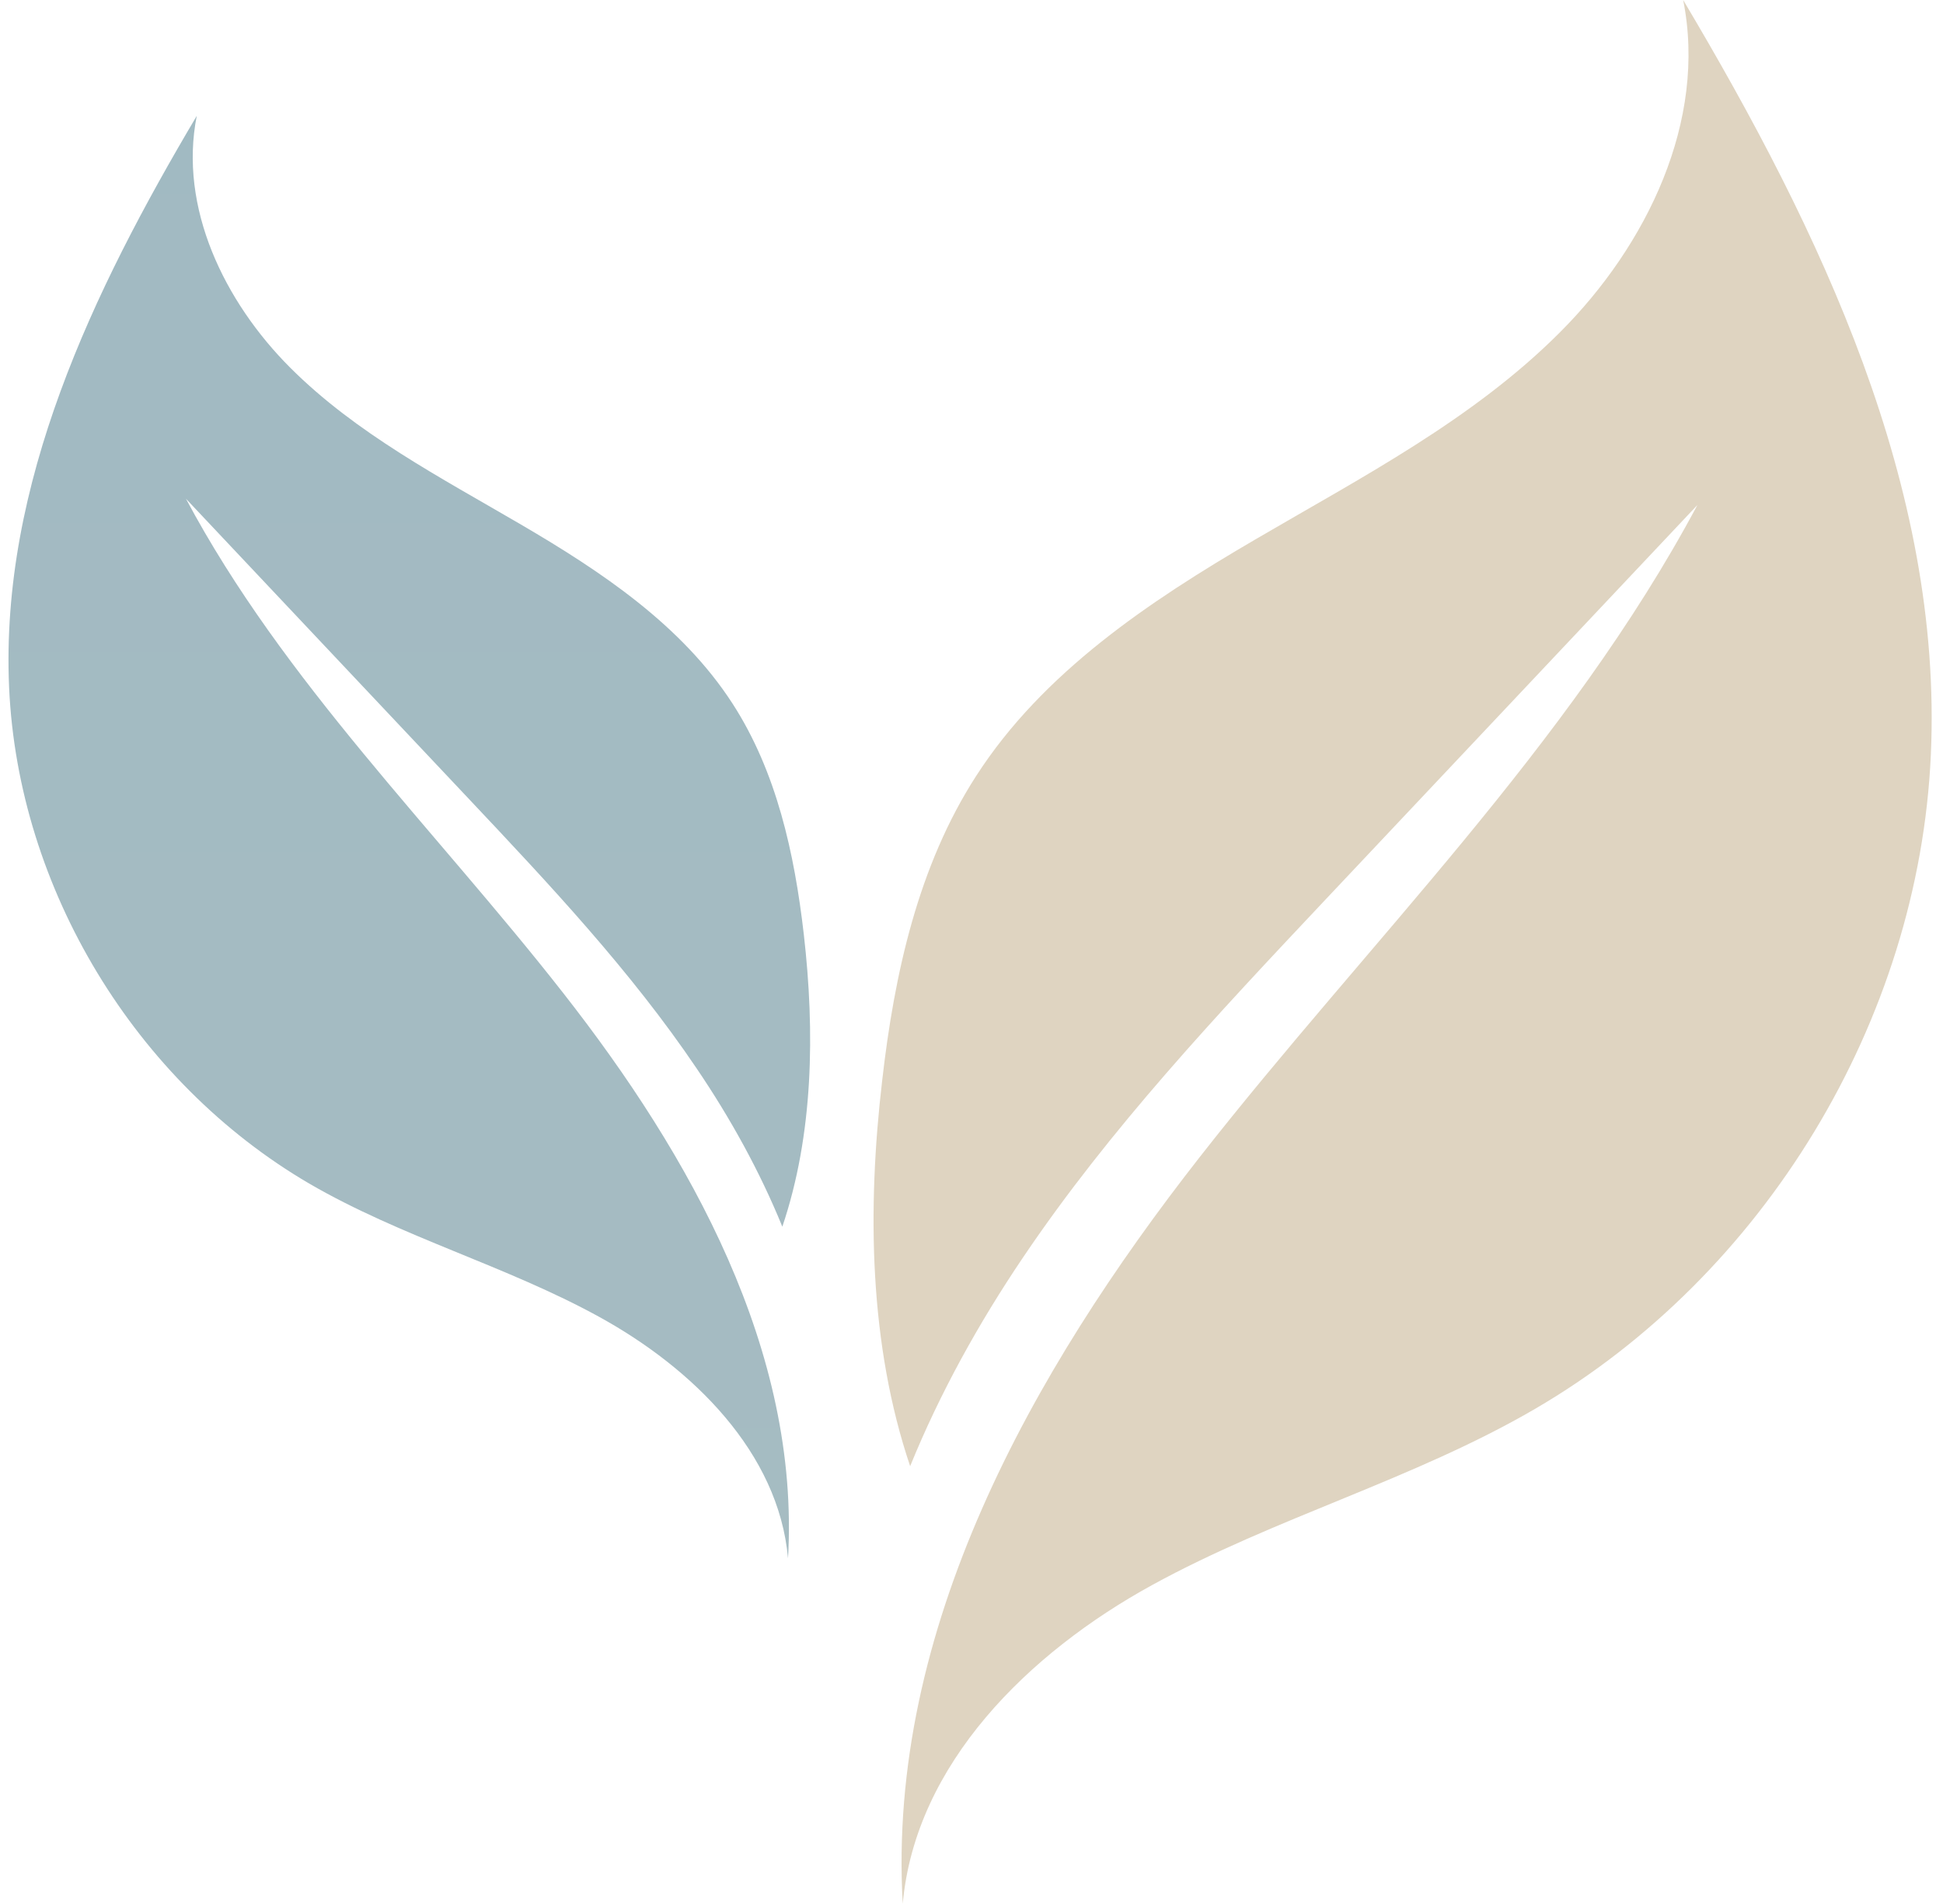
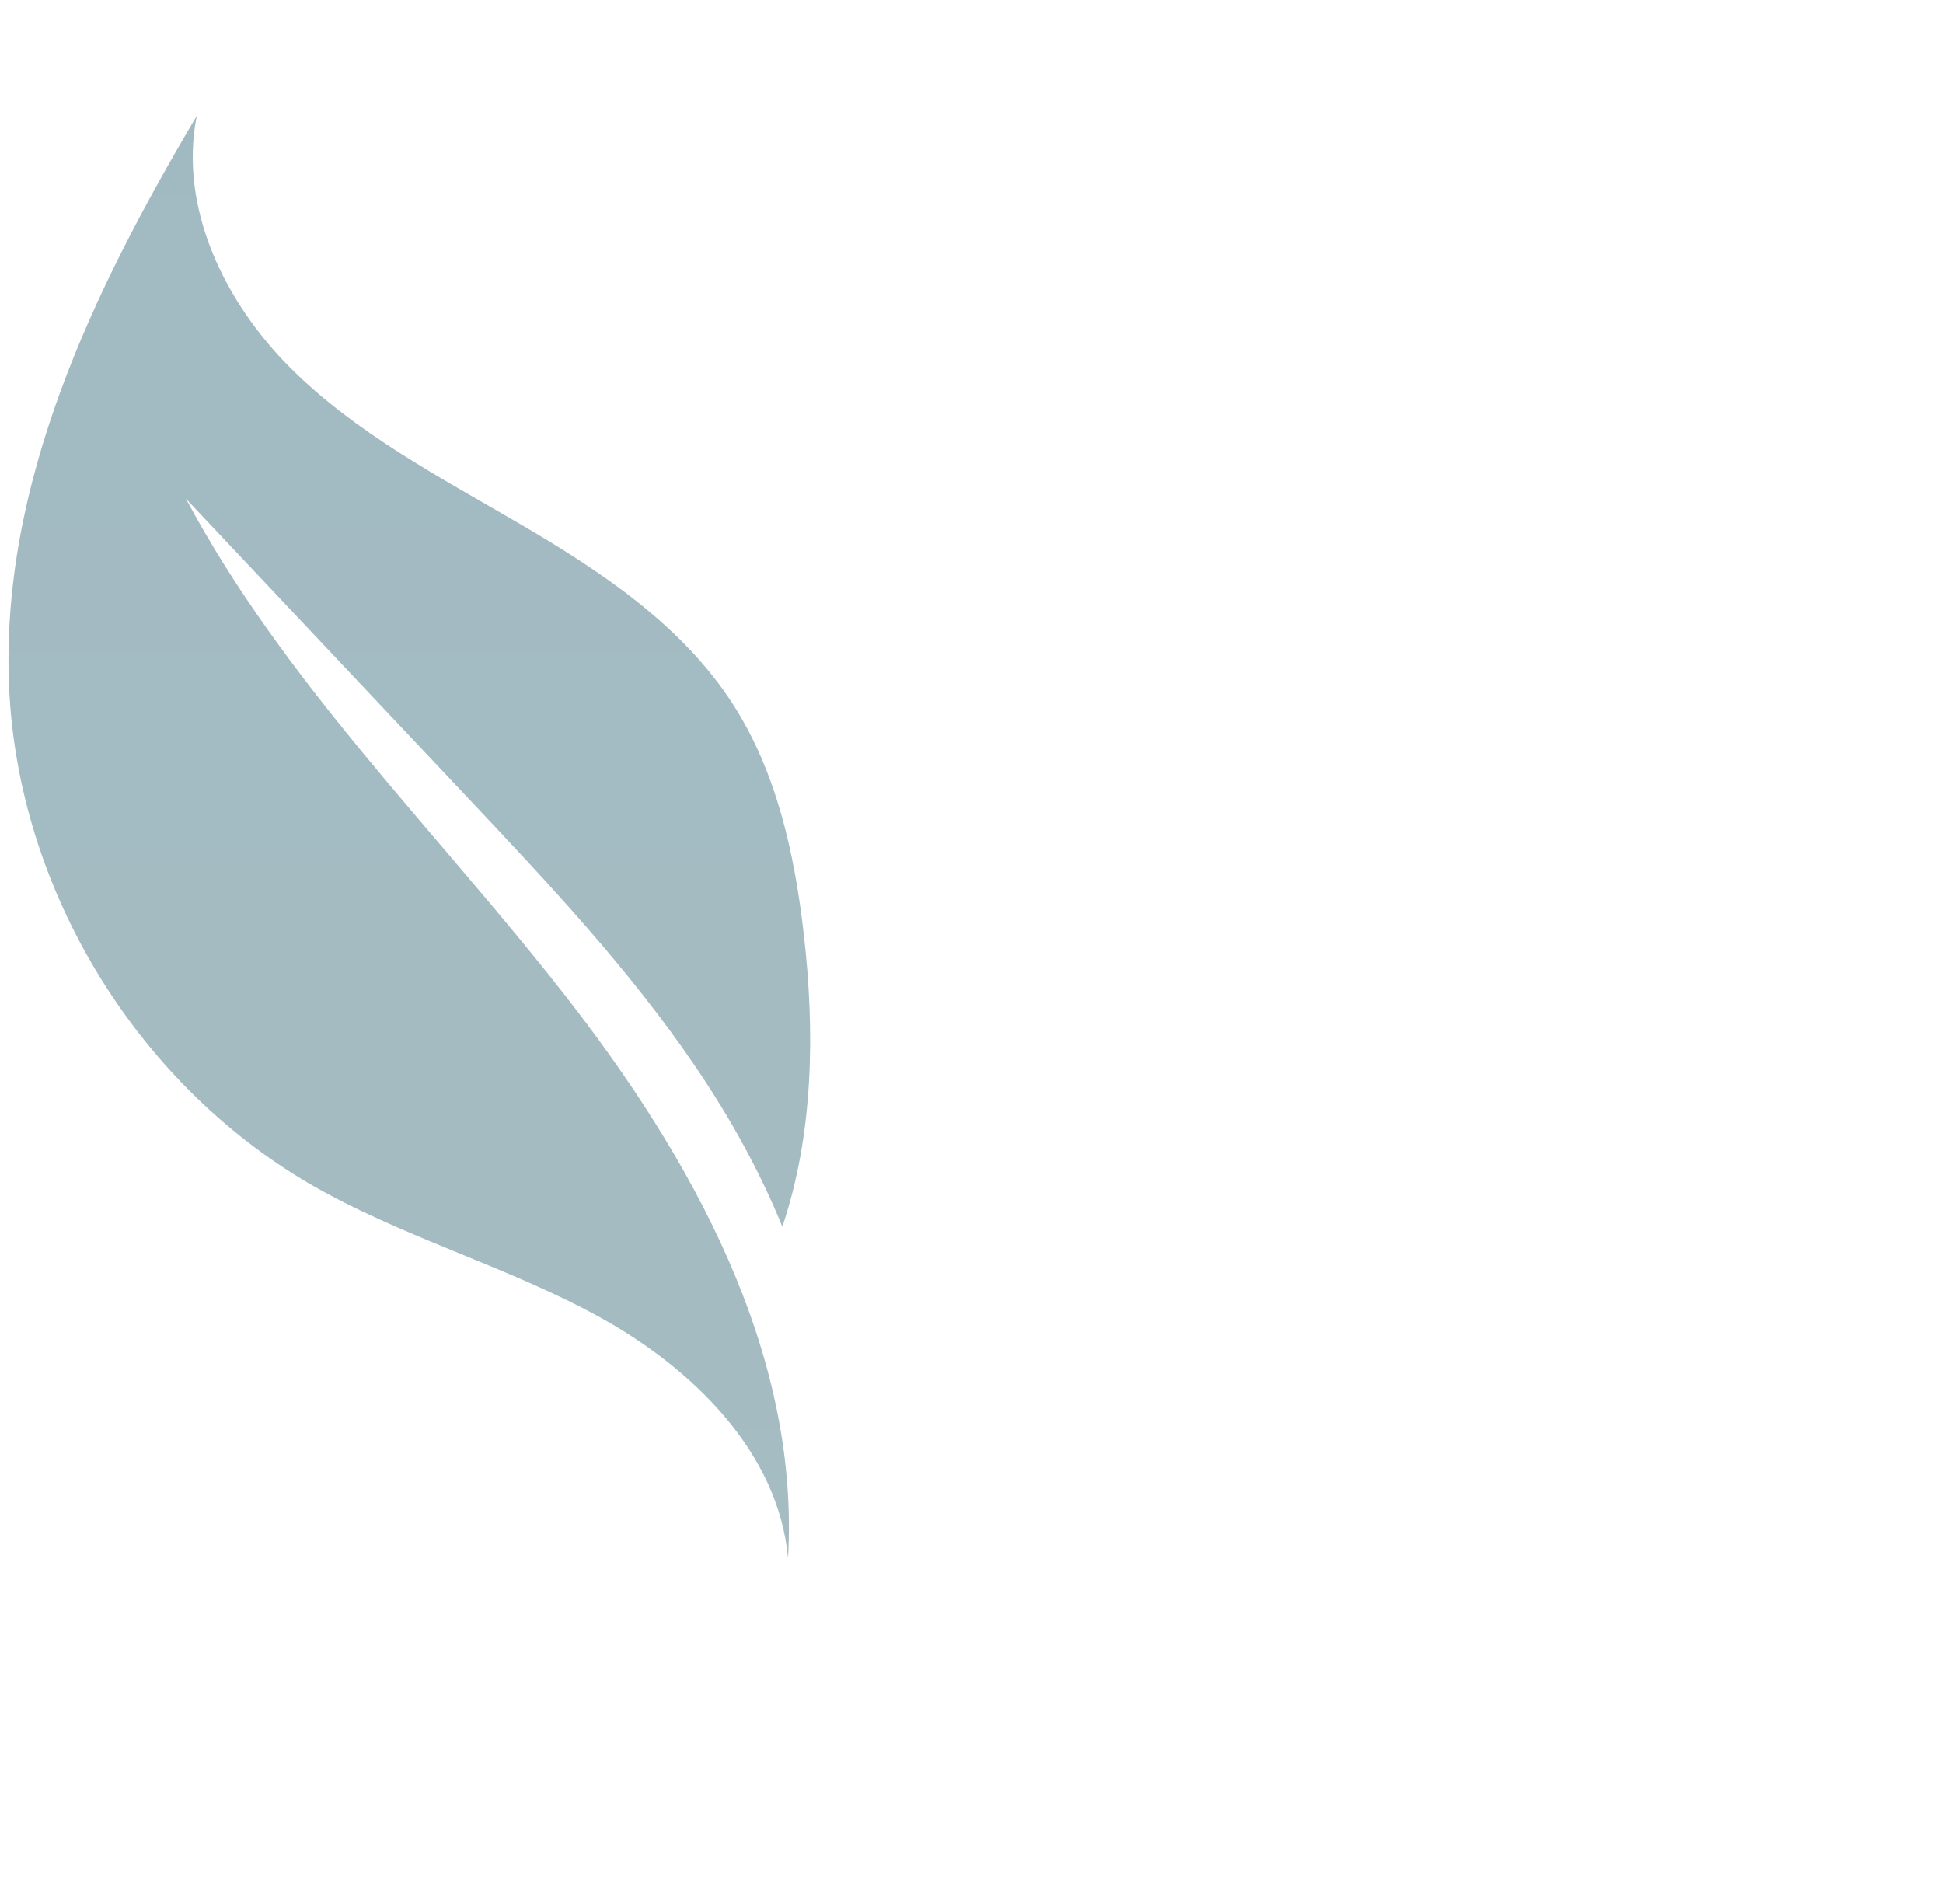
<svg xmlns="http://www.w3.org/2000/svg" xmlns:xlink="http://www.w3.org/1999/xlink" fill="#000000" height="1002.4" preserveAspectRatio="xMidYMid meet" version="1" viewBox="-4.5 0.0 1023.0 1002.4" width="1023" zoomAndPan="magnify">
  <g>
    <g id="change1_1">
-       <path d="M881.7,0c12.7,63.6-19.1,129.2-64.9,175c-45.8,45.9-104.4,76.3-160.3,109 c-56,32.7-111.9,70-147,124.5c-30.6,47.4-43.1,104.2-49.5,160.2C452,636.7,453.1,708,474.7,772c15.7-38.6,36.2-75.5,59.5-110 c45.8-67.9,102.2-127.8,158.3-187.4c65.6-69.6,131.1-139.1,196.7-208.7c-67.9,127.2-173.1,229.8-262,343.3 c-88.9,113.6-164.7,249.2-156.4,393.2c6.6-73.7,66.4-132.2,131.3-167.8c64.9-35.6,137.6-55.5,201.5-92.7 c120.9-70.4,202.2-204.6,208.5-344.4C1018.5,256.1,954,121.6,881.7,0z" fill="#dfd4c1" />
-     </g>
+       </g>
    <g>
      <linearGradient gradientTransform="matrix(-1 0 0 1 -993.198 0)" gradientUnits="userSpaceOnUse" id="a" x1="-1204.21" x2="-1204.21" xlink:actuate="onLoad" xlink:show="other" xlink:type="simple" y1="-677.568" y2="10755.19">
        <stop offset="0" stop-color="#9db8c2" />
        <stop offset="1" stop-color="#dfd4c1" />
      </linearGradient>
      <path d="M99.1,61c-9.6,48.2,14.5,97.9,49.2,132.6c34.7,34.7,79.1,57.8,121.5,82.6 c42.4,24.8,84.7,53,111.4,94.3c23.2,35.9,32.6,78.9,37.5,121.4c5.9,51.4,5.1,105.5-11.3,154c-11.9-29.2-27.4-57.2-45.1-83.3 c-34.7-51.4-77.4-96.8-119.9-141.9c-49.7-52.7-99.3-105.4-149-158.1c51.4,96.4,131.1,174,198.5,260.1 c67.4,86,124.8,188.7,118.5,297.8c-5-55.8-50.3-100.1-99.4-127.1c-49.1-27-104.2-42-152.7-70.2C66.7,569.6,5.1,468,0.3,362.1 C-4.5,255,44.4,153.2,99.1,61z" fill="url(#a)" />
    </g>
  </g>
</svg>